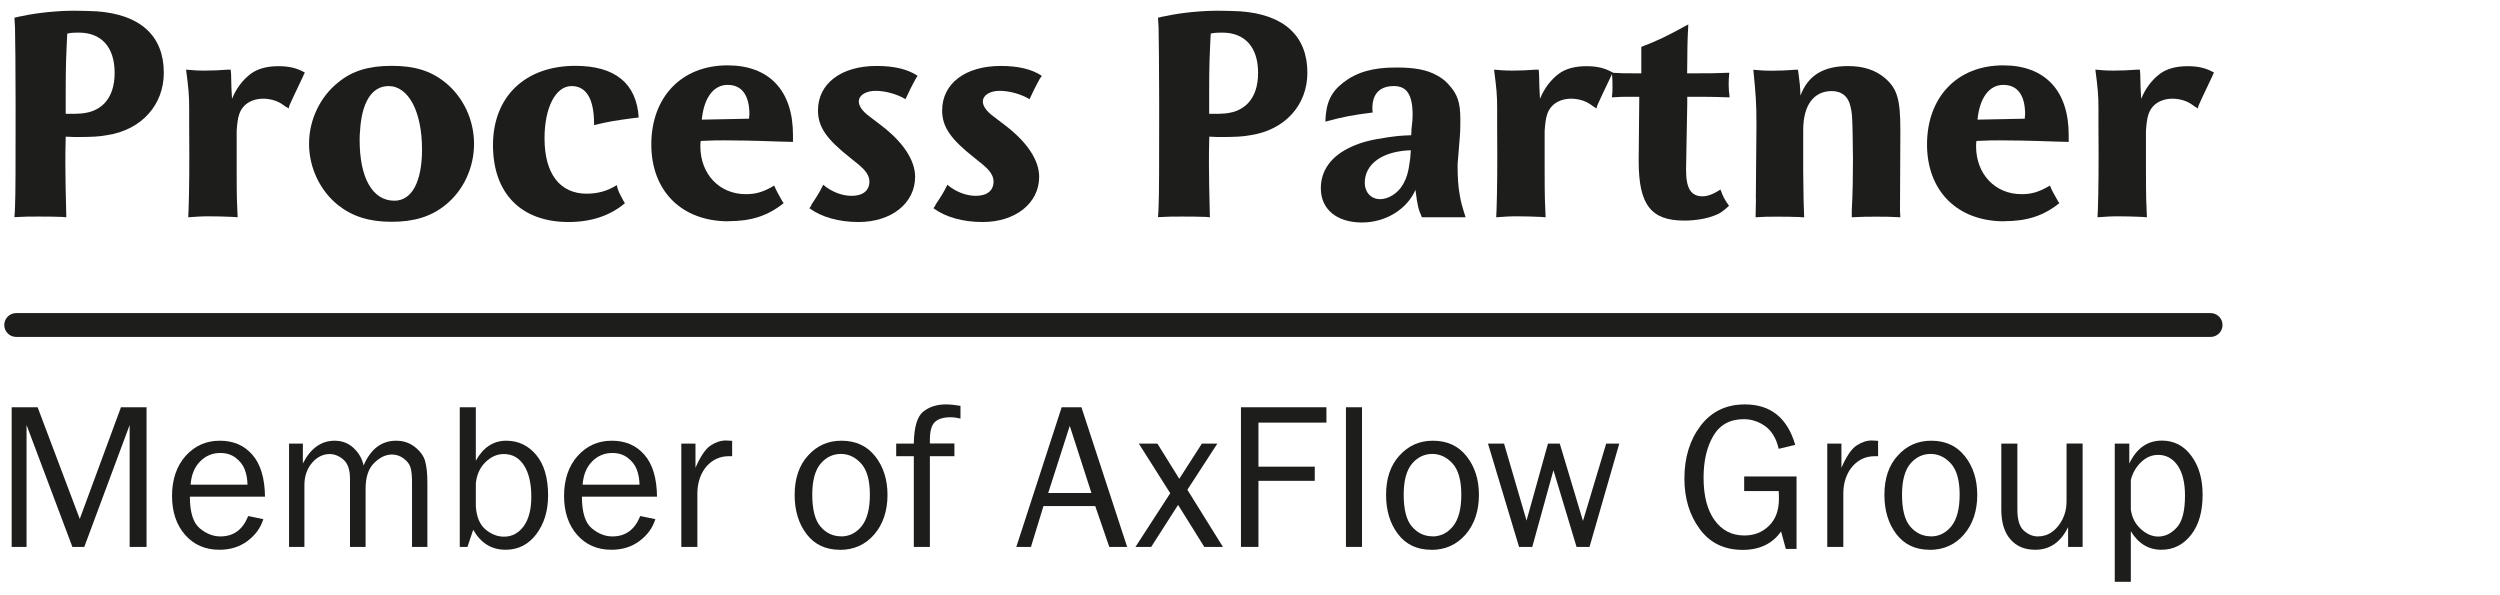
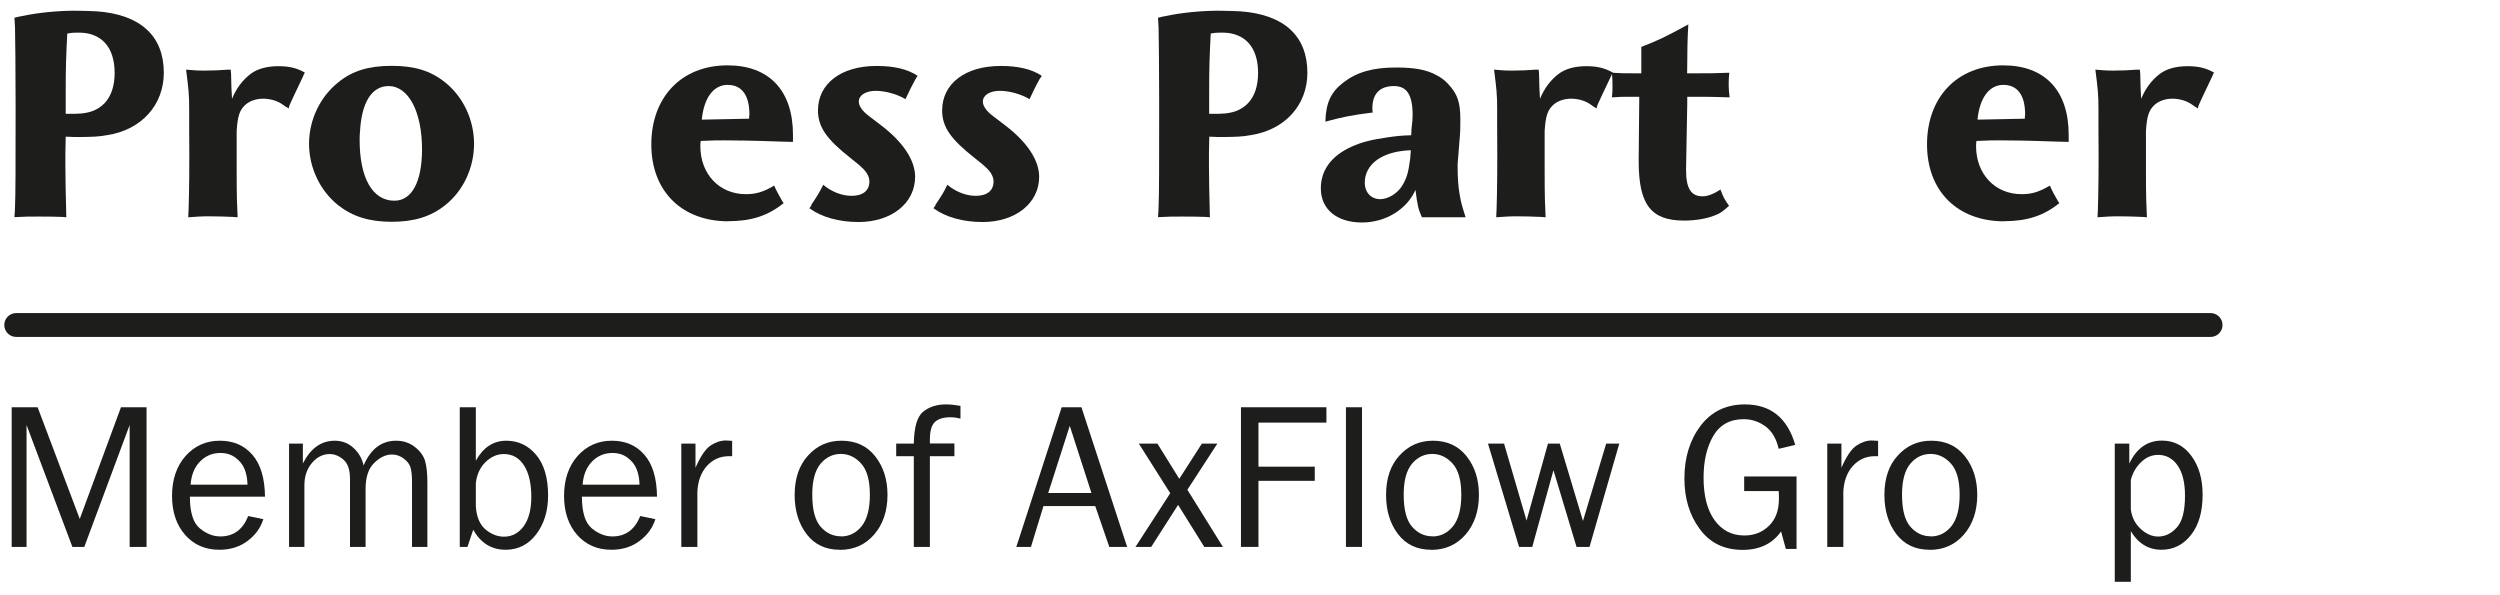
<svg xmlns="http://www.w3.org/2000/svg" id="Layer_1" data-name="Layer 1" viewBox="0 0 210 50">
  <defs>
    <style>
      .cls-1 {
        fill: none;
        stroke: #1d1d1b;
        stroke-linecap: round;
        stroke-width: 2px;
      }

      .cls-2 {
        fill: #1d1d1b;
        stroke-width: 0px;
      }
    </style>
  </defs>
  <g>
    <path class="cls-2" d="M12.32,45.94h-1.43v-10.24l-3.81,10.24h-1l-3.85-10.24v10.24h-1.25v-11.73h2.18l3.54,9.38,3.46-9.38h2.15v11.73Z" />
    <path class="cls-2" d="M20.87,43.35l1.25.26c-.23.74-.68,1.35-1.34,1.84-.66.49-1.45.73-2.35.73-1.19,0-2.15-.42-2.88-1.25-.73-.83-1.1-1.93-1.1-3.28s.38-2.5,1.14-3.35c.76-.85,1.72-1.28,2.87-1.28s2.05.39,2.74,1.18c.69.79,1.04,1.96,1.06,3.52h-6.31c0,1.31.28,2.2.82,2.65.55.46,1.13.69,1.74.69,1.11,0,1.88-.57,2.34-1.71ZM20.79,40.72c-.01-.49-.09-.92-.24-1.3-.15-.38-.4-.7-.76-.97-.36-.27-.78-.4-1.28-.4-.67,0-1.24.24-1.71.72s-.73,1.13-.79,1.94h4.77Z" />
    <path class="cls-2" d="M35.92,45.94h-1.31v-5.4c0-.56-.04-.97-.12-1.25-.08-.28-.26-.53-.56-.76-.3-.23-.63-.35-1.01-.35-.52,0-1.01.24-1.49.71s-.72,1.19-.72,2.16v4.89h-1.31v-5.71c0-.76-.18-1.3-.55-1.62-.36-.31-.75-.47-1.15-.47-.57,0-1.07.25-1.49.74-.42.49-.64,1.12-.64,1.87v5.19h-1.29v-8.68h1.16v1.67c.65-1.27,1.54-1.91,2.67-1.91.62,0,1.15.2,1.59.61.44.41.72.9.84,1.47.6-1.39,1.51-2.08,2.74-2.08.59,0,1.11.17,1.55.51.44.34.73.73.87,1.16.13.44.2,1.06.2,1.85v5.4Z" />
    <path class="cls-2" d="M39.27,45.94h-.65v-11.73h1.35v4.49c.62-1.12,1.47-1.68,2.56-1.68,1,0,1.83.39,2.5,1.18s1.01,1.93,1.01,3.42c0,1.29-.33,2.37-.99,3.25-.66.87-1.52,1.31-2.58,1.31-1.18,0-2.09-.56-2.72-1.68l-.48,1.43ZM39.97,42.54c.06.89.34,1.54.82,1.94.48.4,1,.6,1.54.6.69,0,1.24-.3,1.67-.89.42-.6.63-1.41.63-2.45,0-1.12-.2-2-.61-2.64-.41-.64-.97-.96-1.7-.96-.57,0-1.08.23-1.54.68s-.73,1.04-.81,1.77v1.95Z" />
    <path class="cls-2" d="M53.8,43.35l1.25.26c-.23.74-.68,1.35-1.34,1.84-.66.49-1.45.73-2.35.73-1.19,0-2.15-.42-2.88-1.25-.73-.83-1.1-1.93-1.1-3.28s.38-2.5,1.14-3.35c.76-.85,1.72-1.28,2.87-1.28s2.05.39,2.74,1.18c.69.79,1.04,1.96,1.06,3.52h-6.31c0,1.31.28,2.2.82,2.65.55.46,1.13.69,1.74.69,1.11,0,1.88-.57,2.34-1.71ZM53.72,40.72c-.01-.49-.09-.92-.24-1.3-.15-.38-.4-.7-.76-.97-.36-.27-.78-.4-1.28-.4-.67,0-1.24.24-1.71.72s-.73,1.13-.79,1.94h4.77Z" />
    <path class="cls-2" d="M58.58,45.94h-1.35v-8.68h1.19v2.03c.42-.96.84-1.58,1.26-1.86s.85-.43,1.29-.43c.14,0,.31.01.53.03v1.29h-.27c-.74,0-1.36.28-1.86.83-.49.56-.76,1.29-.79,2.19v4.59Z" />
    <path class="cls-2" d="M70.54,46.18c-1.19,0-2.12-.44-2.79-1.32-.67-.88-1-1.98-1-3.29,0-1.38.38-2.49,1.13-3.31.75-.83,1.68-1.24,2.8-1.24,1.2,0,2.14.43,2.83,1.3.69.87,1.04,1.95,1.04,3.26s-.37,2.46-1.12,3.32c-.74.86-1.71,1.29-2.89,1.29ZM70.64,45.06c.69,0,1.26-.28,1.73-.85.46-.57.7-1.45.7-2.65s-.24-2.08-.73-2.62c-.49-.54-1.06-.81-1.71-.81s-1.24.27-1.7.82c-.46.55-.7,1.41-.7,2.6,0,1.25.23,2.15.7,2.69s1.04.81,1.72.81Z" />
    <path class="cls-2" d="M80.17,37.26v1.06h-2.06v7.62h-1.35v-7.62h-1.48v-1.06h1.48c.02-1.39.29-2.29.8-2.69.51-.4,1.14-.6,1.88-.6.36,0,.77.04,1.24.12v1.07c-.29-.07-.57-.11-.83-.11-.59,0-1.03.13-1.31.39s-.43.75-.43,1.46v.35h2.06Z" />
    <path class="cls-2" d="M94.68,45.94h-1.5l-1.18-3.43h-4.35l-1.05,3.43h-1.23l3.81-11.73h1.66l3.84,11.73ZM91.68,41.41l-1.82-5.64-1.81,5.64h3.63Z" />
    <path class="cls-2" d="M102.72,45.94h-1.56l-2.2-3.53-2.26,3.53h-1.32l2.92-4.51-2.64-4.17h1.56l1.84,2.96,1.9-2.96h1.3l-2.52,3.88,2.98,4.79Z" />
    <path class="cls-2" d="M105.71,45.94h-1.47v-11.73h7.18v1.29h-5.71v3.7h4.73v1.19h-4.73v5.55Z" />
    <path class="cls-2" d="M114.41,45.94h-1.35v-11.73h1.35v11.73Z" />
    <path class="cls-2" d="M120.22,46.18c-1.19,0-2.12-.44-2.79-1.32s-1-1.98-1-3.29c0-1.38.37-2.49,1.13-3.31.75-.83,1.68-1.24,2.8-1.24,1.2,0,2.14.43,2.83,1.3.69.87,1.04,1.95,1.04,3.26s-.37,2.46-1.12,3.32-1.71,1.29-2.89,1.29ZM120.32,45.06c.69,0,1.26-.28,1.73-.85.46-.57.7-1.45.7-2.65s-.24-2.08-.73-2.62c-.49-.54-1.06-.81-1.71-.81s-1.24.27-1.7.82c-.46.55-.7,1.41-.7,2.6,0,1.25.23,2.15.7,2.69s1.04.81,1.72.81Z" />
    <path class="cls-2" d="M136.02,37.26l-2.5,8.68h-1.09l-1.94-6.44-1.78,6.44h-1.11l-2.61-8.68h1.35l1.89,6.47,1.8-6.47h.99l1.95,6.5,1.95-6.5h1.09Z" />
    <path class="cls-2" d="M150.91,40.03v6.08h-.9l-.4-1.47c-.72,1.03-1.8,1.55-3.22,1.55-1.55,0-2.75-.58-3.61-1.75-.86-1.16-1.29-2.58-1.29-4.24,0-1.78.46-3.26,1.37-4.45s2.15-1.78,3.71-1.78c2.16,0,3.57,1.13,4.23,3.4l-1.39.33c-.2-.87-.58-1.5-1.13-1.9-.55-.39-1.15-.59-1.8-.59-1.16,0-2.01.47-2.56,1.4-.55.94-.82,2.11-.82,3.52,0,1.52.31,2.71.92,3.56.62.86,1.45,1.29,2.51,1.29.83,0,1.51-.27,2.07-.82s.83-1.3.83-2.27c0-.18,0-.39-.02-.64h-2.9v-1.23h4.42Z" />
    <path class="cls-2" d="M154.84,45.94h-1.35v-8.68h1.19v2.03c.42-.96.84-1.58,1.26-1.86s.85-.43,1.29-.43c.14,0,.32.01.53.03v1.29h-.27c-.75,0-1.36.28-1.86.83-.49.56-.76,1.29-.79,2.19v4.59Z" />
    <path class="cls-2" d="M162.08,46.18c-1.19,0-2.12-.44-2.79-1.32s-1-1.98-1-3.29c0-1.38.37-2.49,1.13-3.31.75-.83,1.68-1.24,2.8-1.24,1.2,0,2.14.43,2.83,1.3.69.87,1.04,1.95,1.04,3.26s-.37,2.46-1.12,3.32c-.74.86-1.71,1.29-2.89,1.29ZM162.18,45.06c.69,0,1.26-.28,1.73-.85.46-.57.7-1.45.7-2.65s-.24-2.08-.73-2.62c-.49-.54-1.06-.81-1.71-.81s-1.24.27-1.7.82c-.46.55-.7,1.41-.7,2.6,0,1.25.23,2.15.7,2.69s1.04.81,1.72.81Z" />
-     <path class="cls-2" d="M174.94,45.94h-1.22v-1.66c-.62,1.27-1.54,1.9-2.76,1.9-.89,0-1.58-.29-2.09-.88s-.76-1.42-.76-2.49v-5.55h1.35v5.54c0,.86.18,1.45.54,1.77.36.32.75.49,1.18.49s.83-.12,1.18-.37c.35-.25.65-.6.88-1.05s.35-.95.35-1.49v-4.89h1.35v8.68Z" />
    <path class="cls-2" d="M178.99,48.87h-1.35v-11.61h1.22v1.68c.61-1.28,1.52-1.93,2.74-1.93,1.02,0,1.85.43,2.48,1.29.63.86.94,1.94.94,3.26,0,1.42-.32,2.54-.97,3.37-.65.83-1.48,1.25-2.49,1.25-1.09,0-1.94-.52-2.57-1.56v4.24ZM178.99,40.35v2.45c.09.66.36,1.2.83,1.63s.96.64,1.47.64c.59,0,1.11-.26,1.57-.77s.68-1.41.68-2.67c0-1.09-.21-1.94-.62-2.53-.41-.59-.96-.89-1.64-.89-.54,0-1.02.21-1.45.63s-.71.93-.85,1.52Z" />
  </g>
  <g>
    <path class="cls-2" d="M6.43,9.55c2.04,0,3.2-1.24,3.2-3.43s-1.14-3.38-3-3.38c-.36,0-.59,0-.98.08-.1,2.01-.13,2.76-.13,5.01v1.73h.9ZM1.26,17.43c.05-1.16.05-3.77.05-7.88v-.9c0-3.18-.03-5.29-.05-6.33,0-.18-.03-.46-.05-.83.31-.08.54-.13.7-.15,1.27-.28,3-.44,4.34-.44.54,0,1.42.03,1.86.05,3.69.26,5.65,2.07,5.65,5.16,0,2.71-1.88,4.8-4.75,5.24-.7.13-1.24.16-2.74.16-.28,0-.39-.03-.75-.03-.03,1.11-.03,1.58-.03,2.25,0,1.06.03,2.58.08,4.52l-.36-.03c-.67-.03-1.34-.03-2.01-.03-.75,0-1.11,0-1.99.05.03-.36.05-.65.05-.83h0Z" />
    <path class="cls-2" d="M24.06,9.01c-.21-.16-.36-.26-.44-.31-.41-.26-.98-.41-1.52-.41-.62,0-1.16.21-1.52.54-.46.44-.62.93-.7,2.17v3.33c0,2.45.03,2.71.08,3.92l-.41-.03c-.67-.03-1.34-.05-2.01-.05s-.98.03-1.73.08l.03-.62c.05-1.45.08-3.77.05-6.95v-1.6c0-1.08-.05-1.63-.26-3.23.65.05.83.08,1.58.08.62,0,1.27-.03,1.94-.08h.23l.03.36.03,1.16.05.93c.36-.88.9-1.6,1.6-2.12.57-.41,1.34-.62,2.3-.62.88,0,1.55.15,2.22.54-.08.13-.13.23-.15.31-.7,1.45-1.06,2.25-1.14,2.43,0,.03-.03.1-.08.28l-.15-.13h0Z" />
    <path class="cls-2" d="M30.21,11.77c0,3.18,1.08,5.09,2.92,5.09,1.47,0,2.32-1.6,2.32-4.31,0-3.18-1.14-5.32-2.81-5.32-1.42,0-2.27,1.39-2.4,3.82-.03.23-.03.49-.03.72h0ZM37.39,6.92c1.52,1.21,2.43,3.15,2.43,5.16s-.9,3.95-2.43,5.16c-1.21.96-2.61,1.39-4.49,1.39s-3.28-.44-4.49-1.39c-1.52-1.21-2.45-3.15-2.45-5.16s.93-3.95,2.45-5.16c1.19-.98,2.58-1.39,4.49-1.39s3.28.41,4.49,1.39h0Z" />
-     <path class="cls-2" d="M52.39,16.89l.1.18c-1.21,1.03-2.81,1.58-4.73,1.58-3.98,0-6.35-2.4-6.35-6.46s2.69-6.66,6.92-6.66c3.33,0,5.14,1.47,5.32,4.34l-.44.05c-1.55.21-2.04.28-3.31.59v-.13c0-2.07-.65-3.15-1.89-3.15-1.34,0-2.27,1.81-2.27,4.39,0,2.97,1.29,4.65,3.54,4.65.93,0,1.76-.23,2.53-.72.1.47.16.57.57,1.34h0Z" />
-     <path class="cls-2" d="M62.92,9.97c0-.15.03-.28.03-.36,0-1.63-.65-2.48-1.83-2.48s-1.99,1.08-2.17,2.92l3.98-.08h0ZM61.19,18.59c-3.92,0-6.48-2.53-6.48-6.46s2.5-6.64,6.4-6.64c3.51,0,5.5,2.12,5.5,5.84v.59l-1.16-.03c-2.17-.08-3.69-.1-4.6-.1-.57,0-.98,0-1.99.05-.03.18-.03.34-.03.44,0,2.35,1.6,4.03,3.82,4.03.85,0,1.47-.18,2.38-.72.23.52.34.7.7,1.34l.1.13c-1.34,1.08-2.74,1.52-4.65,1.52h0Z" />
+     <path class="cls-2" d="M62.92,9.97c0-.15.03-.28.03-.36,0-1.63-.65-2.48-1.83-2.48s-1.99,1.08-2.17,2.92l3.98-.08h0ZM61.19,18.59c-3.92,0-6.48-2.53-6.48-6.46s2.5-6.64,6.4-6.64c3.51,0,5.5,2.12,5.5,5.84v.59l-1.16-.03c-2.17-.08-3.69-.1-4.6-.1-.57,0-.98,0-1.99.05-.03.18-.03.34-.03.44,0,2.35,1.6,4.03,3.82,4.03.85,0,1.47-.18,2.38-.72.23.52.34.7.7,1.34l.1.13c-1.34,1.08-2.74,1.52-4.65,1.52h0" />
    <path class="cls-2" d="M68.14,17.22c.62-.93.72-1.11,1.01-1.7.67.57,1.55.93,2.38.93.96,0,1.5-.44,1.5-1.21,0-.15-.03-.28-.08-.41-.18-.44-.44-.72-1.5-1.55-2.01-1.58-2.74-2.61-2.74-4,0-2.27,1.96-3.74,4.91-3.74,1.47,0,2.61.26,3.46.83-.08.13-.13.21-.15.23-.1.18-.39.7-.77,1.52-.03.05-.05.1-.1.21-.67-.41-1.68-.7-2.5-.7s-1.42.36-1.42.9c0,.36.28.8.88,1.24l1.01.77c1.86,1.42,2.84,2.94,2.84,4.31,0,2.22-1.99,3.8-4.75,3.8-1.65,0-3.12-.41-4.13-1.16l.18-.26h0Z" />
    <path class="cls-2" d="M78.57,17.22c.62-.93.72-1.11,1.01-1.7.67.57,1.55.93,2.38.93.96,0,1.5-.44,1.5-1.21,0-.15-.03-.28-.08-.41-.18-.44-.44-.72-1.5-1.55-2.01-1.58-2.74-2.61-2.74-4,0-2.27,1.96-3.74,4.91-3.74,1.47,0,2.61.26,3.46.83-.08.13-.13.21-.16.23-.1.18-.39.7-.77,1.52-.03.05-.05.1-.1.21-.67-.41-1.68-.7-2.5-.7s-1.42.36-1.42.9c0,.36.28.8.88,1.24l1.01.77c1.86,1.42,2.84,2.94,2.84,4.31,0,2.22-1.99,3.8-4.75,3.8-1.65,0-3.12-.41-4.13-1.16l.18-.26h0Z" />
    <path class="cls-2" d="M102.48,9.55c2.04,0,3.2-1.24,3.2-3.43s-1.14-3.38-3-3.38c-.36,0-.59,0-.98.08-.1,2.01-.13,2.76-.13,5.01v1.73h.9ZM97.32,17.43c.05-1.16.05-3.77.05-7.88v-.9c0-3.18-.03-5.29-.05-6.33,0-.18-.03-.46-.05-.83.31-.08.54-.13.7-.15,1.27-.28,3-.44,4.34-.44.54,0,1.42.03,1.86.05,3.69.26,5.65,2.07,5.65,5.16,0,2.71-1.88,4.8-4.75,5.24-.7.13-1.24.16-2.74.16-.28,0-.39-.03-.75-.03-.03,1.11-.03,1.58-.03,2.25,0,1.06.03,2.58.08,4.52l-.36-.03c-.67-.03-1.34-.03-2.01-.03-.75,0-1.11,0-1.99.05.03-.36.05-.65.05-.83h0Z" />
    <path class="cls-2" d="M114.64,15.36c0,.8.54,1.37,1.29,1.37.67,0,1.45-.47,1.86-1.14.36-.59.52-1.08.67-2.3l.05-.67c-2.38.08-3.87,1.14-3.87,2.74h0ZM114.41,18.69c-2.12,0-3.46-1.11-3.46-2.87,0-1.52.88-2.74,2.61-3.51.8-.36,1.6-.57,2.97-.77.9-.13,1.19-.15,2.01-.18.02-.21.02-.34.02-.44.08-.75.1-.9.1-1.26,0-1.7-.49-2.43-1.57-2.43-1.19,0-1.81.65-1.81,1.86,0,.1,0,.18.03.36-1.78.23-2.38.34-3.98.77.05-1.6.47-2.48,1.5-3.28,1.14-.88,2.48-1.27,4.42-1.27,1.58,0,2.58.18,3.43.65.36.18.7.44.98.75.77.83,1.01,1.52,1.01,2.97,0,.47,0,.98-.05,1.52l-.15,1.86c-.03.21-.03.39-.03.59,0,.83.05,1.7.18,2.38.1.59.18.88.49,1.86h-3.67c-.31-.72-.36-.9-.54-2.3-.72,1.65-2.53,2.74-4.49,2.74h0Z" />
    <path class="cls-2" d="M133.93,9.01c-.21-.16-.36-.26-.44-.31-.41-.26-.98-.41-1.52-.41-.62,0-1.16.21-1.52.54-.46.44-.62.93-.7,2.17v3.33c0,2.45.03,2.71.08,3.92l-.41-.03c-.67-.03-1.34-.05-2.01-.05s-.98.03-1.73.08l.03-.62c.05-1.45.08-3.77.05-6.95v-1.6c0-1.08-.05-1.63-.26-3.23.65.05.83.08,1.58.08.62,0,1.27-.03,1.94-.08h.23l.03.36.03,1.16.05.93c.36-.88.9-1.6,1.6-2.12.57-.41,1.34-.62,2.3-.62.88,0,1.55.15,2.22.54-.08.13-.13.23-.16.31-.7,1.45-1.06,2.25-1.14,2.43,0,.03-.03.1-.08.28l-.16-.13h0Z" />
    <path class="cls-2" d="M141.73,8.68l-.1,5.47v.15c0,1.52.41,2.19,1.39,2.19.44,0,.96-.21,1.5-.57.21.57.31.8.72,1.37-.52.46-.75.65-1.19.8-.67.28-1.65.44-2.58.44-2.79,0-3.82-1.34-3.82-4.98v-.13l.05-5.29h-.88c-.54,0-.75,0-1.42.05.05-.39.05-.57.05-.88,0-.44,0-.62-.05-1.19.8.05,1.01.05,2.01.05h.46v-2.22c1.47-.57,2.01-.83,3.95-1.89-.08,1.42-.08,1.86-.1,4.11h.54c1.39,0,1.73,0,3-.05-.05.49-.05.67-.05,1.06,0,.36.03.54.08,1.01-1.11-.03-1.45-.05-2.32-.05h-1.24v.54h0Z" />
-     <path class="cls-2" d="M147.49,16.71l.05-6.02v-.49c0-1.42-.05-2.27-.26-4.34.65.05.83.08,1.58.08.62,0,1.27-.03,1.94-.08h.23l.05.36c.1.72.13,1.01.16,1.81.62-1.68,1.91-2.48,4-2.48,1.32,0,2.3.34,3.1,1.01,1.03.9,1.29,1.78,1.29,4.36v.18l-.03,6.61.03.54c-.9-.05-1.27-.05-2.01-.05s-1.14,0-2.07.05v-.59c.08-1.47.1-2.92.1-4.31,0-.72-.03-1.47-.03-2.19-.03-1.39-.05-1.7-.18-2.22-.18-.83-.72-1.29-1.57-1.29-1.52,0-2.4,1.19-2.4,3.28v3.41c.03,2.5.03,2.74.08,3.92l-.41-.03c-.65-.03-1.29-.03-1.96-.03s-.96,0-1.71.05l.03-1.55h0Z" />
    <path class="cls-2" d="M170.08,9.97c0-.15.03-.28.03-.36,0-1.63-.65-2.48-1.83-2.48s-1.99,1.08-2.17,2.92l3.98-.08h0ZM168.35,18.59c-3.92,0-6.48-2.53-6.48-6.46s2.5-6.64,6.4-6.64c3.51,0,5.5,2.12,5.5,5.84v.59l-1.16-.03c-2.17-.08-3.69-.1-4.6-.1-.57,0-.98,0-1.99.05-.03.18-.03.34-.03.44,0,2.35,1.6,4.03,3.82,4.03.85,0,1.47-.18,2.38-.72.23.52.33.7.7,1.34l.1.13c-1.34,1.08-2.74,1.52-4.65,1.52h0Z" />
    <path class="cls-2" d="M184.44,9.01c-.21-.16-.36-.26-.44-.31-.41-.26-.98-.41-1.52-.41-.62,0-1.16.21-1.52.54-.46.44-.62.93-.7,2.17v3.33c0,2.45.03,2.71.08,3.92l-.41-.03c-.67-.03-1.34-.05-2.01-.05s-.98.03-1.73.08l.03-.62c.05-1.45.08-3.77.05-6.95v-1.6c0-1.08-.05-1.63-.26-3.23.65.05.83.08,1.57.08.62,0,1.27-.03,1.94-.08h.23l.03.36.03,1.16.05.93c.36-.88.9-1.6,1.6-2.12.57-.41,1.34-.62,2.3-.62.88,0,1.55.15,2.22.54-.08.13-.13.23-.15.31-.7,1.45-1.06,2.25-1.14,2.43,0,.03-.03.1-.08.28l-.16-.13h0Z" />
  </g>
  <line class="cls-1" x1="1.36" y1="27.3" x2="185.69" y2="27.3" />
</svg>